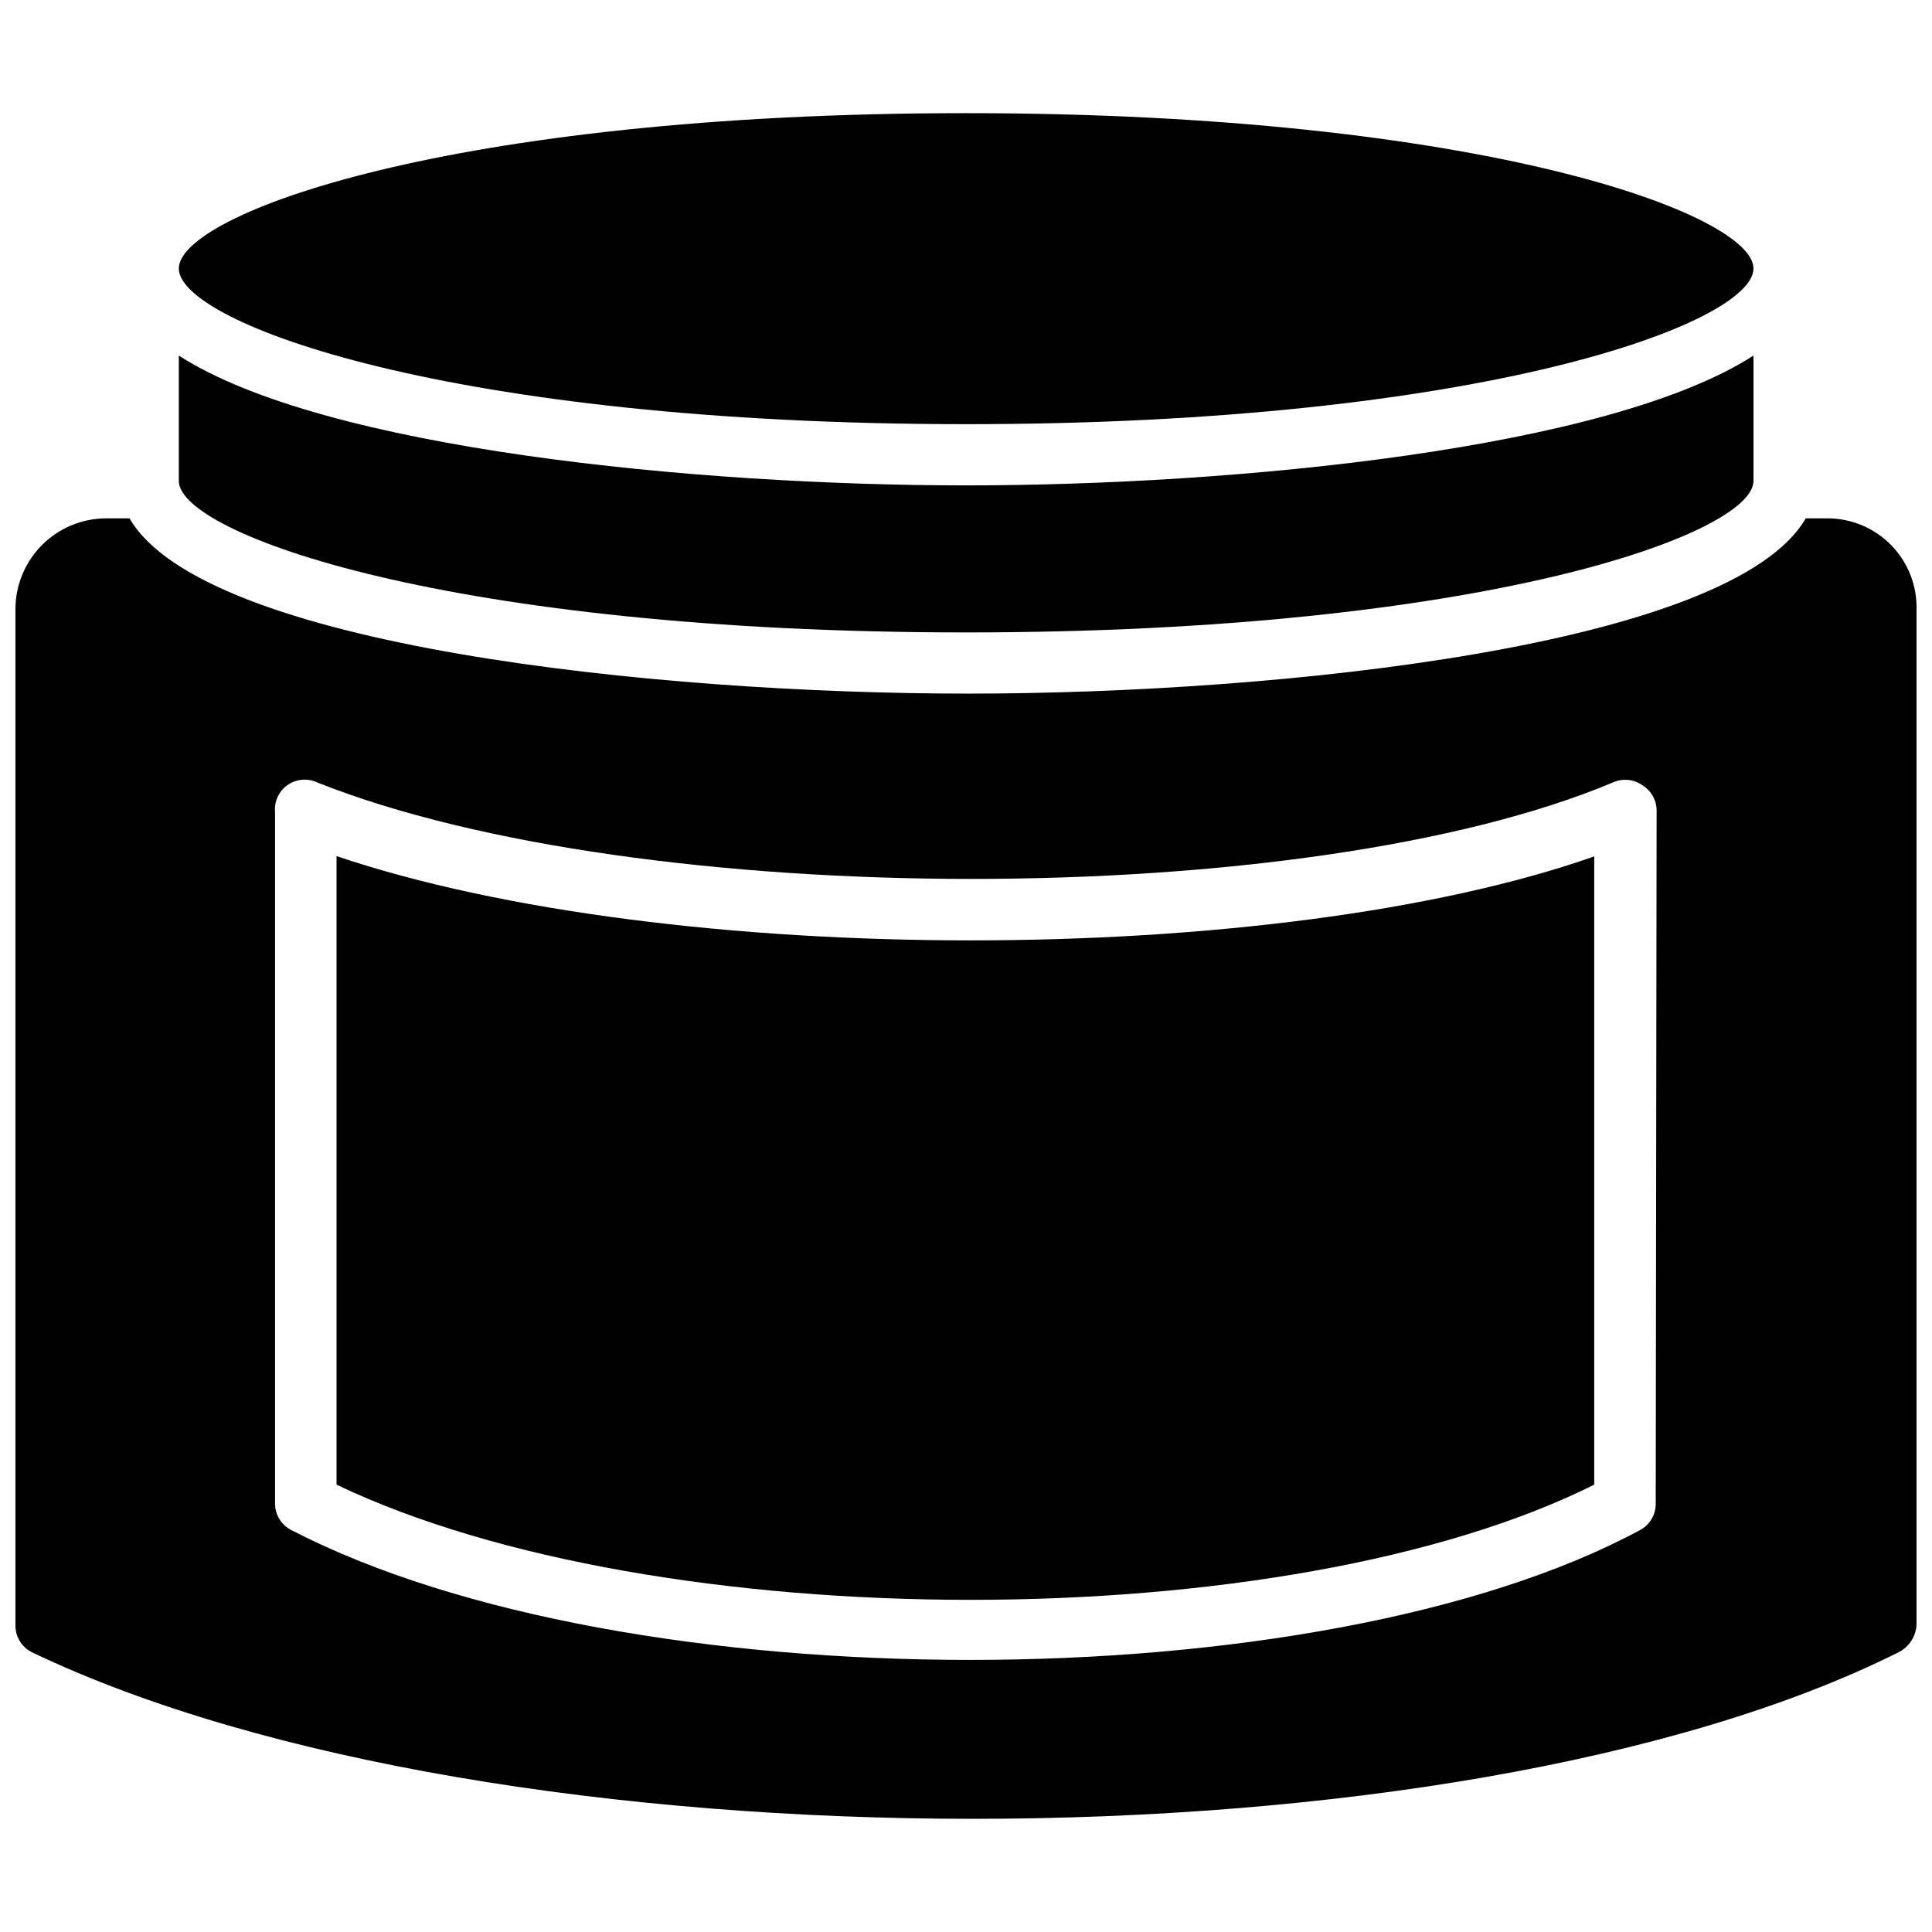
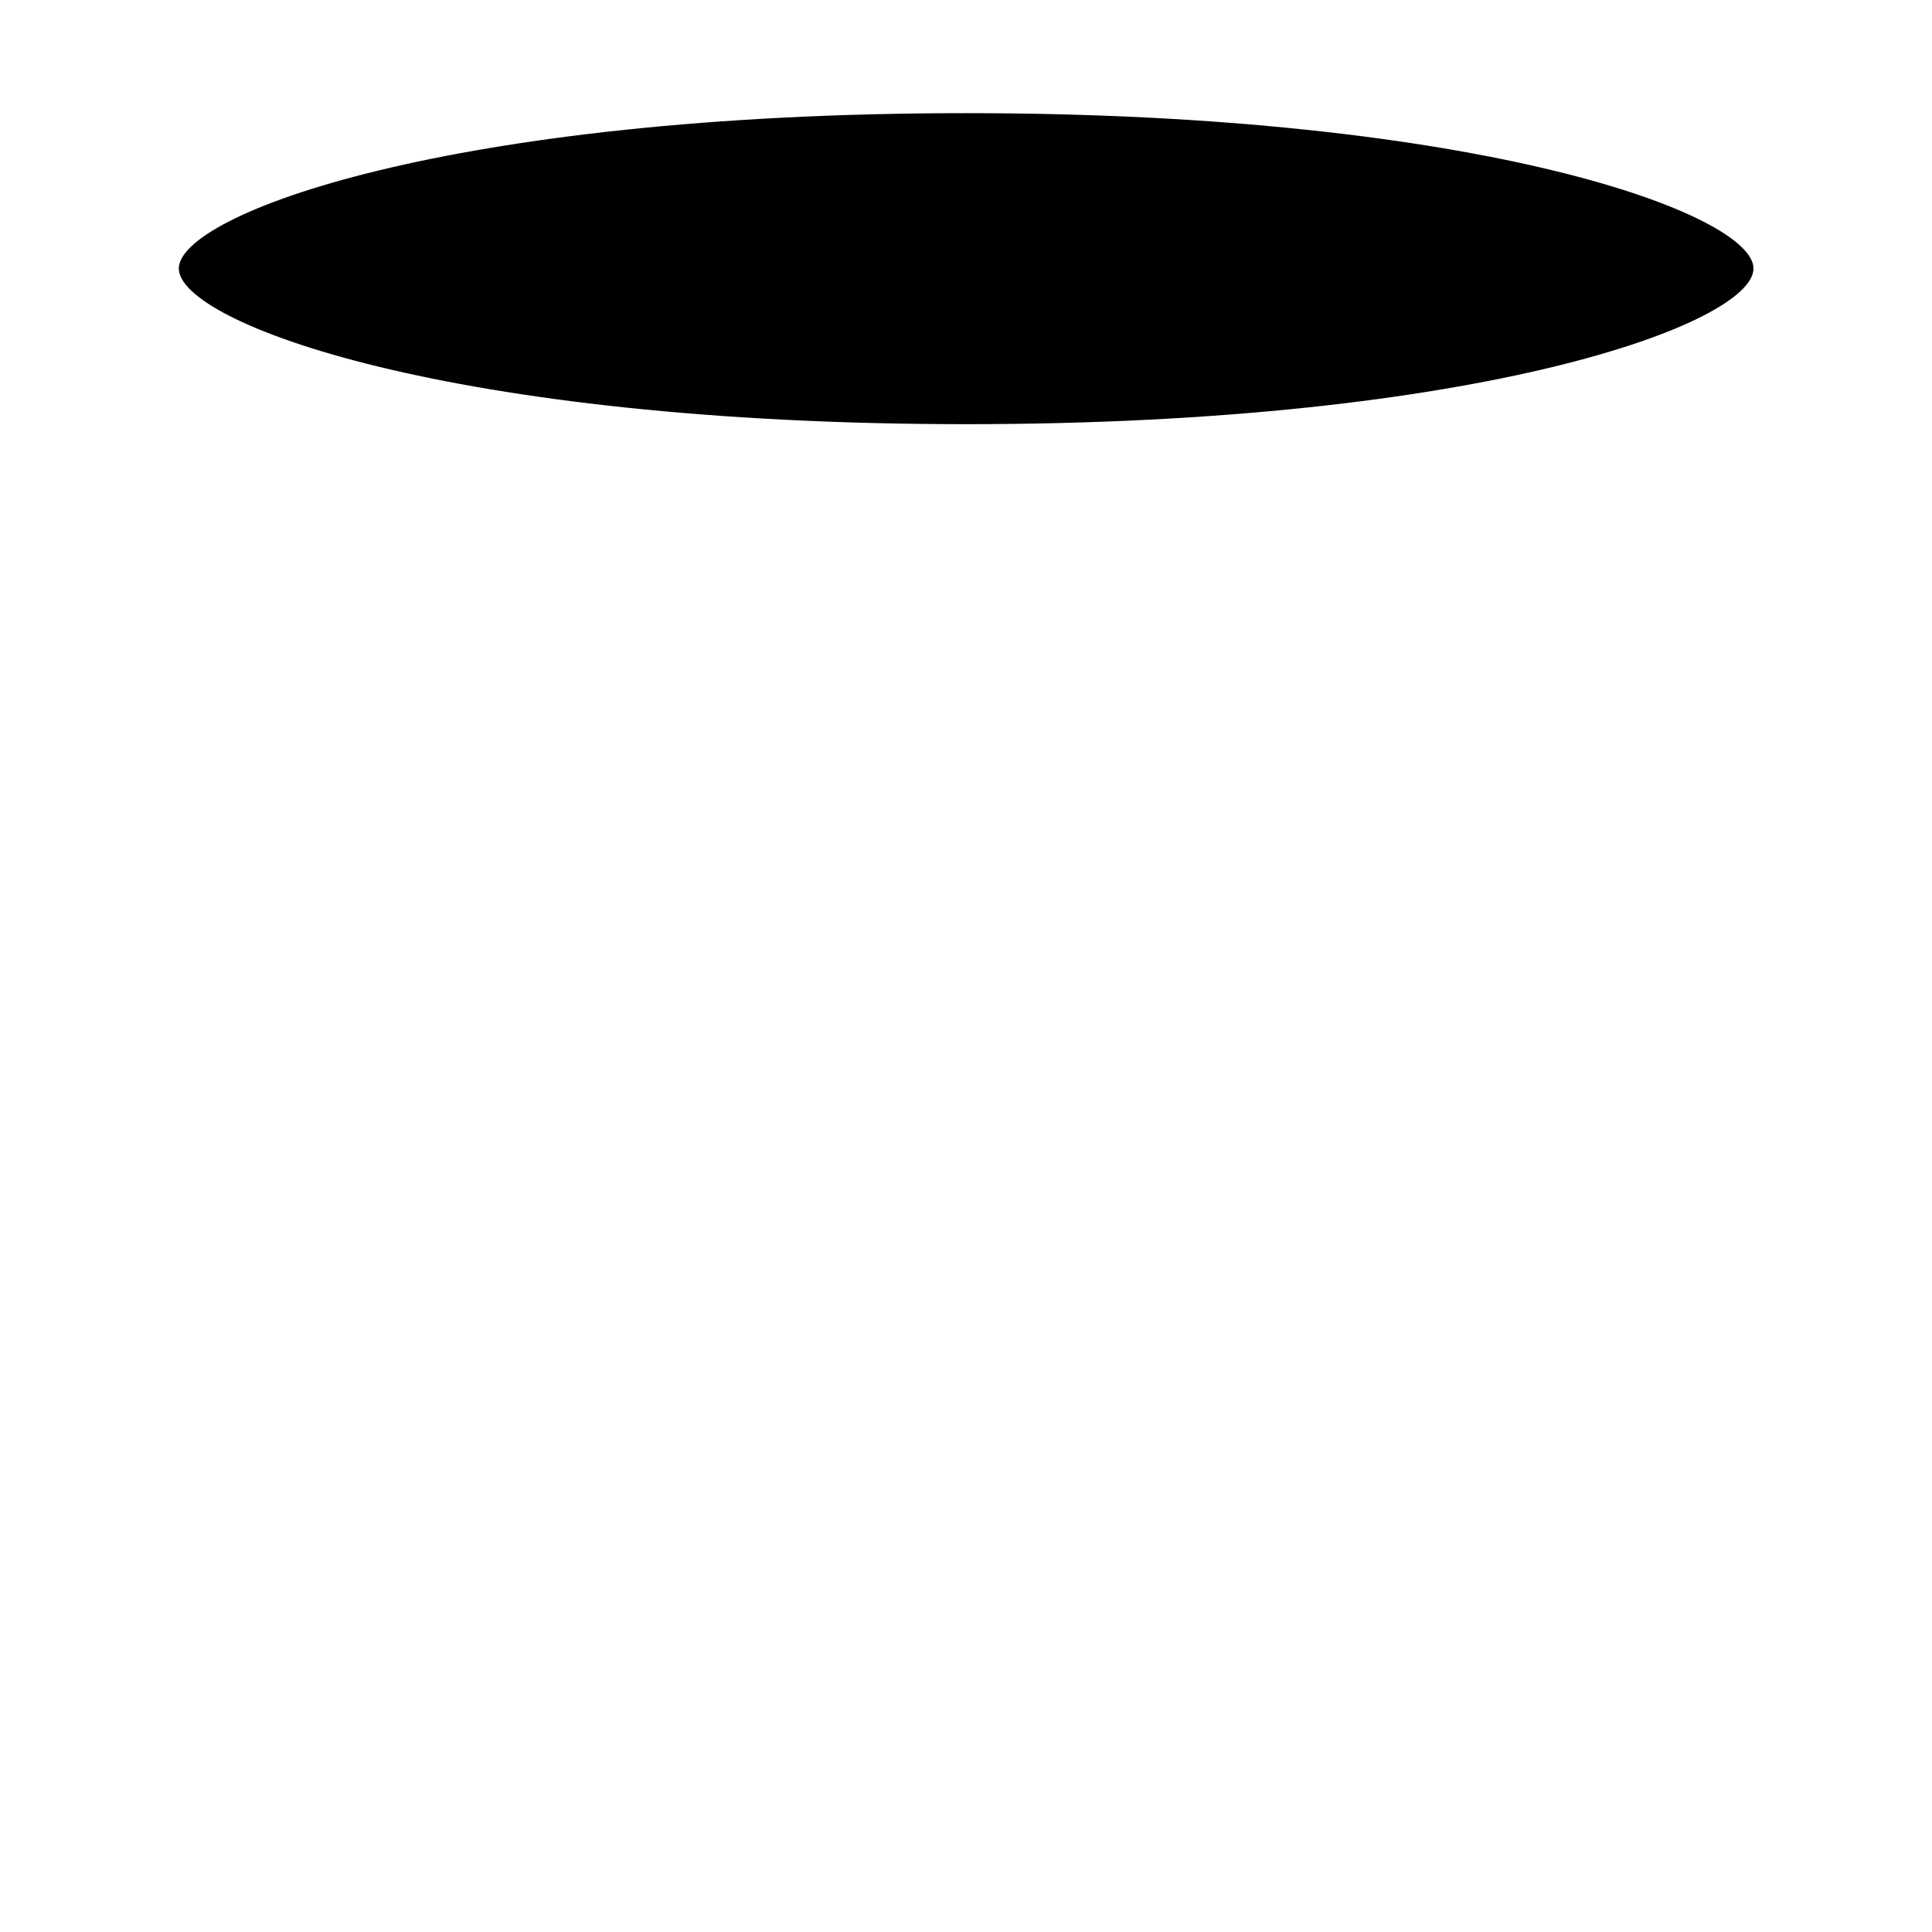
<svg xmlns="http://www.w3.org/2000/svg" width="800px" height="800px" version="1.1" viewBox="144 144 512 512">
  <defs>
    <clipPath id="a">
-       <path d="m148.09 281h503.81v346h-503.81z" />
-     </clipPath>
+       </clipPath>
  </defs>
  <g clip-path="url(#a)">
-     <path d="m628.29 281.37h-5.746c-19.602 33.852-139.26 46.445-222.07 46.445s-202.55-12.594-222.15-46.445h-6.141c-6.402 0-12.543 2.547-17.062 7.082-4.519 4.535-7.047 10.684-7.027 17.086v269.22c-0.02 2.992 1.656 5.738 4.328 7.086 122.96 58.883 377.23 58.883 494.76 0 2.801-1.43 4.609-4.262 4.723-7.402v-268.91c0.148-6.359-2.273-12.508-6.719-17.059-4.445-4.547-10.535-7.109-16.895-7.109zm-45.504 261.04c0.055 3.023-1.629 5.805-4.328 7.164-42.43 22.828-109.73 34.32-177.36 34.32-67.621 0.004-135.4-11.414-179.72-34.32-2.785-1.324-4.539-4.156-4.488-7.242v-183.1c-0.266-2.812 0.996-5.555 3.305-7.184 2.312-1.625 5.316-1.891 7.875-0.691 85.727 34.086 262.22 34.086 343.38 0 2.574-1.168 5.578-0.867 7.871 0.789 2.328 1.457 3.731 4.023 3.699 6.769z" />
-   </g>
-   <path d="m608.69 215.16c0 14.406-71.637 41.25-208.61 41.25s-208.69-26.844-208.69-41.25 71.715-41.172 208.61-41.172 208.69 26.844 208.69 41.172z" />
-   <path d="m608.69 238.23v33.219c0 14.012-71.637 40.148-208.61 40.148s-208.69-26.133-208.69-40.145v-33.223c38.414 24.797 137.29 34.402 208.61 34.402s170.27-9.605 208.69-34.402z" />
-   <path d="m566.49 370.95v166.5c-81.477 40.699-248.2 40.699-333.3 0v-166.57c88.086 29.758 248.75 29.758 333.3 0.078z" />
+     </g>
+   <path d="m608.69 215.16c0 14.406-71.637 41.25-208.61 41.25s-208.69-26.844-208.69-41.25 71.715-41.172 208.61-41.172 208.69 26.844 208.69 41.172" />
</svg>